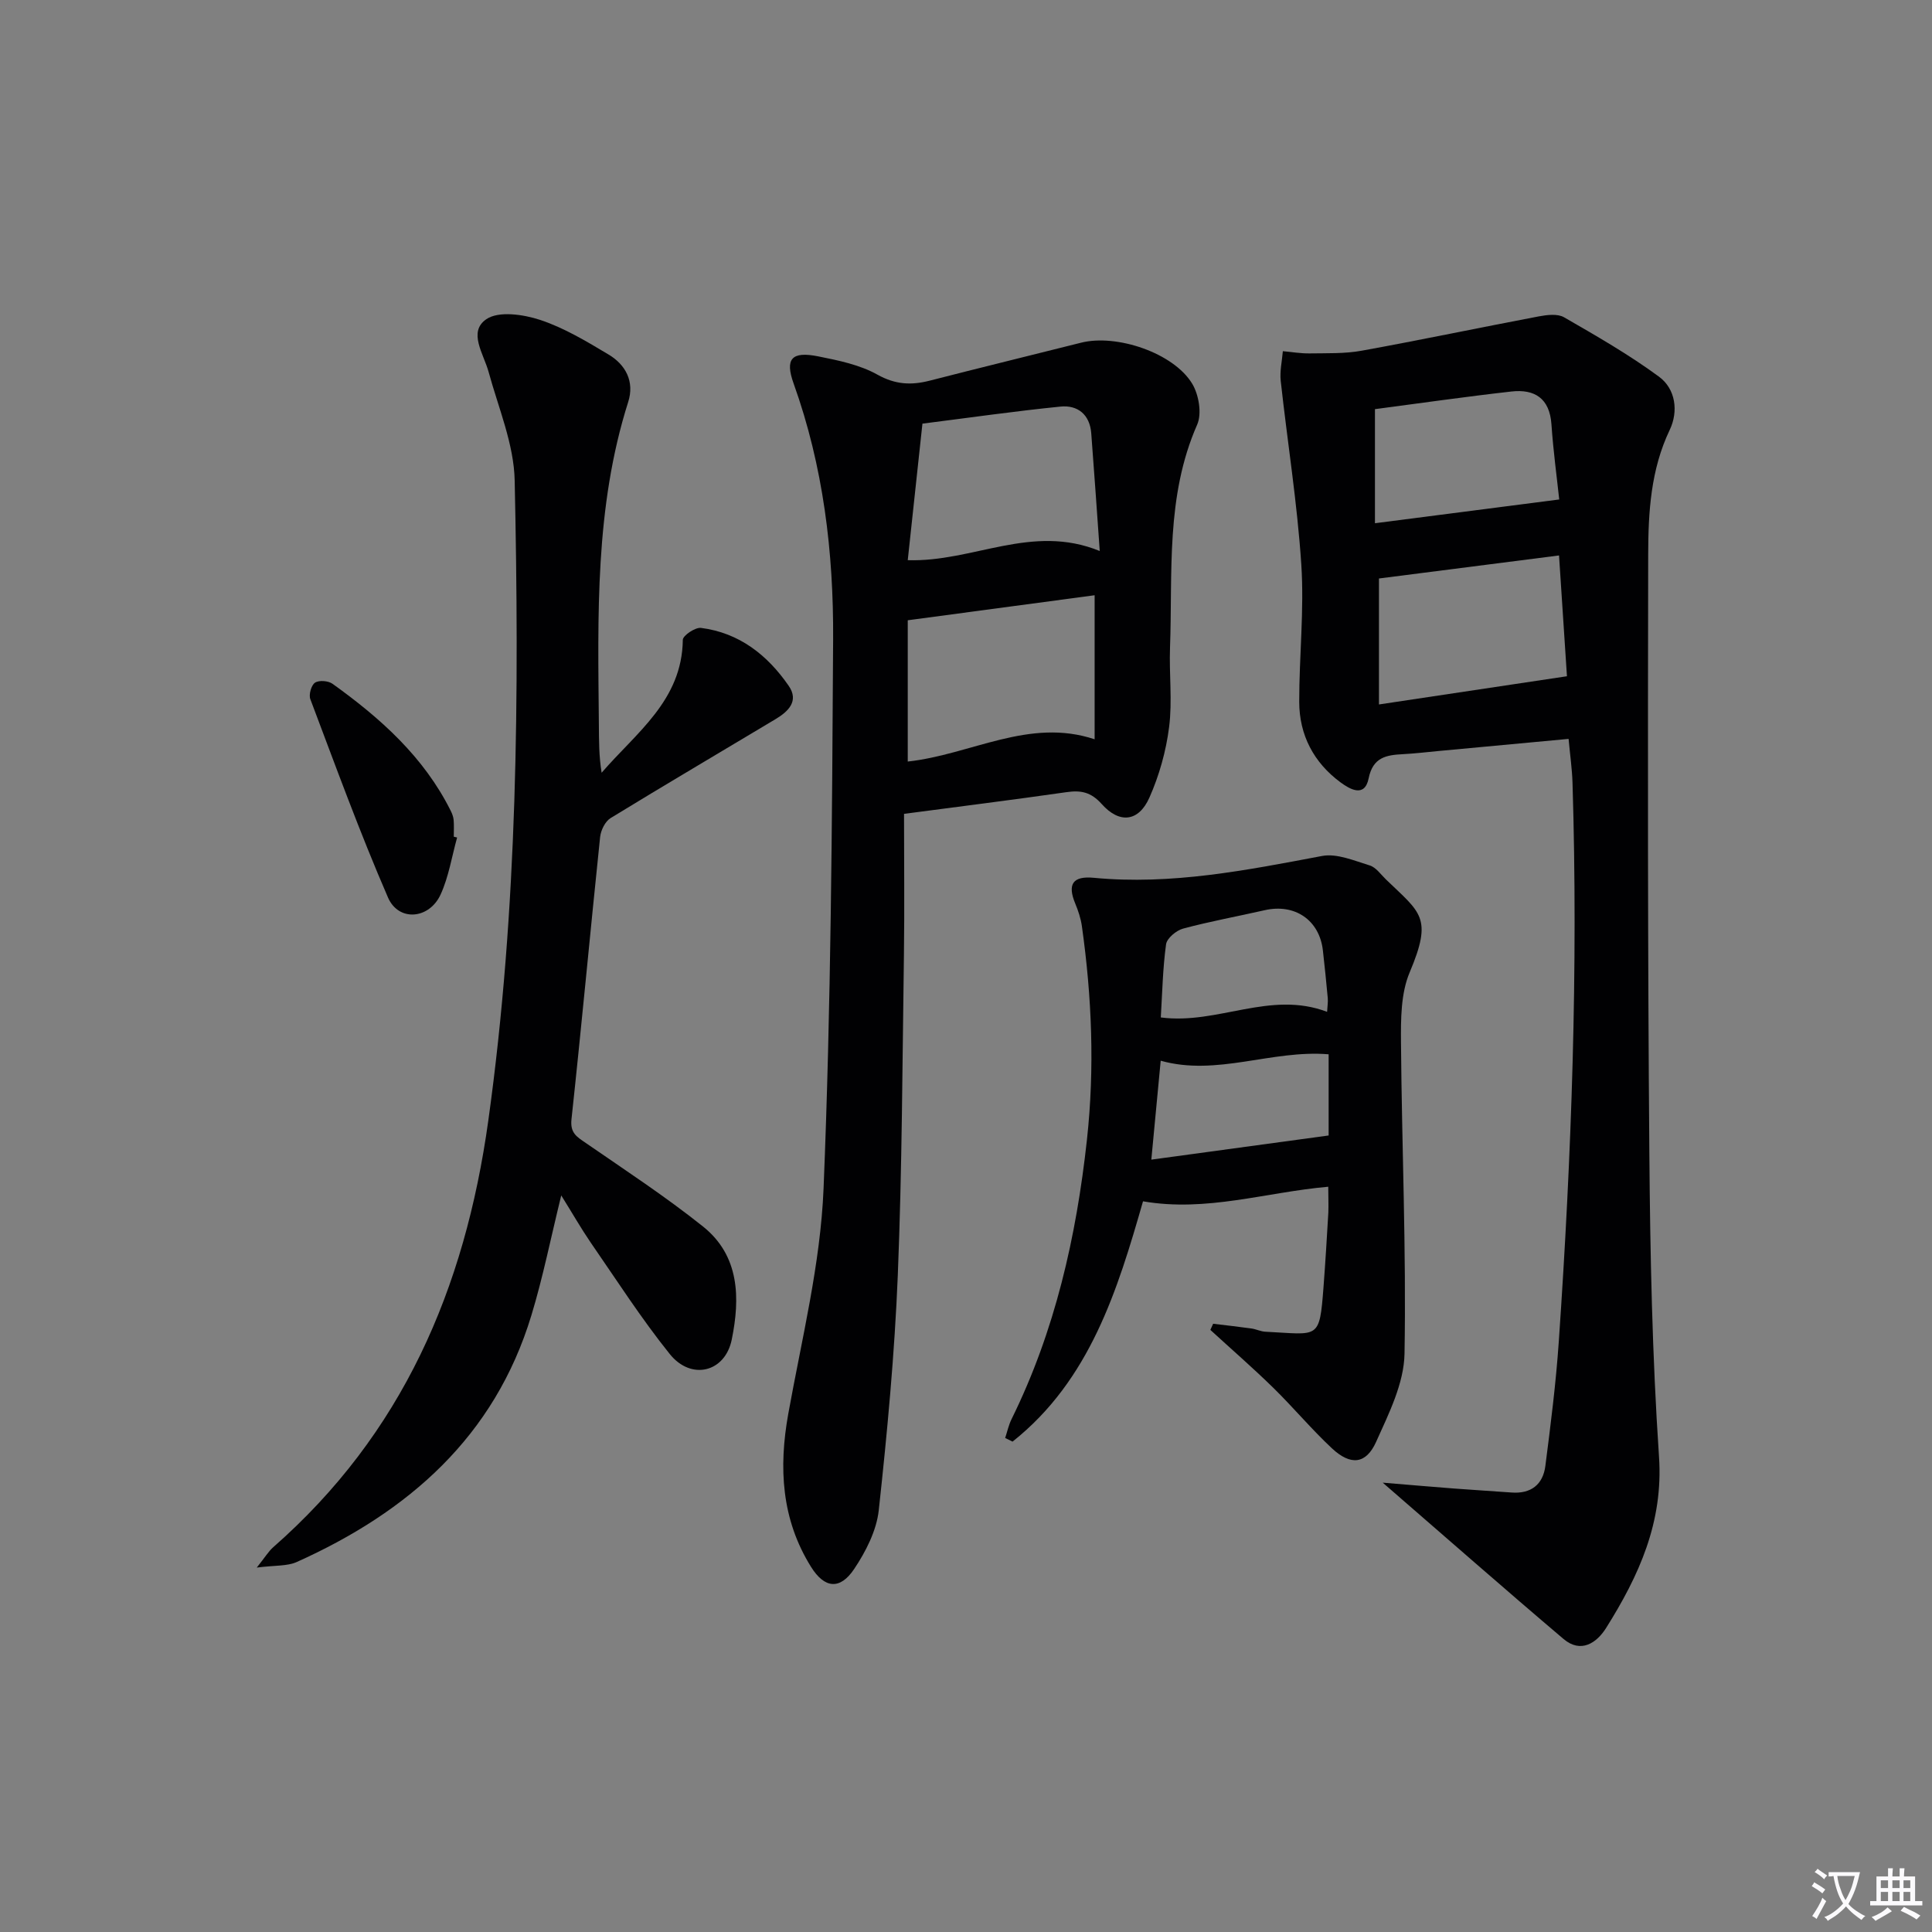
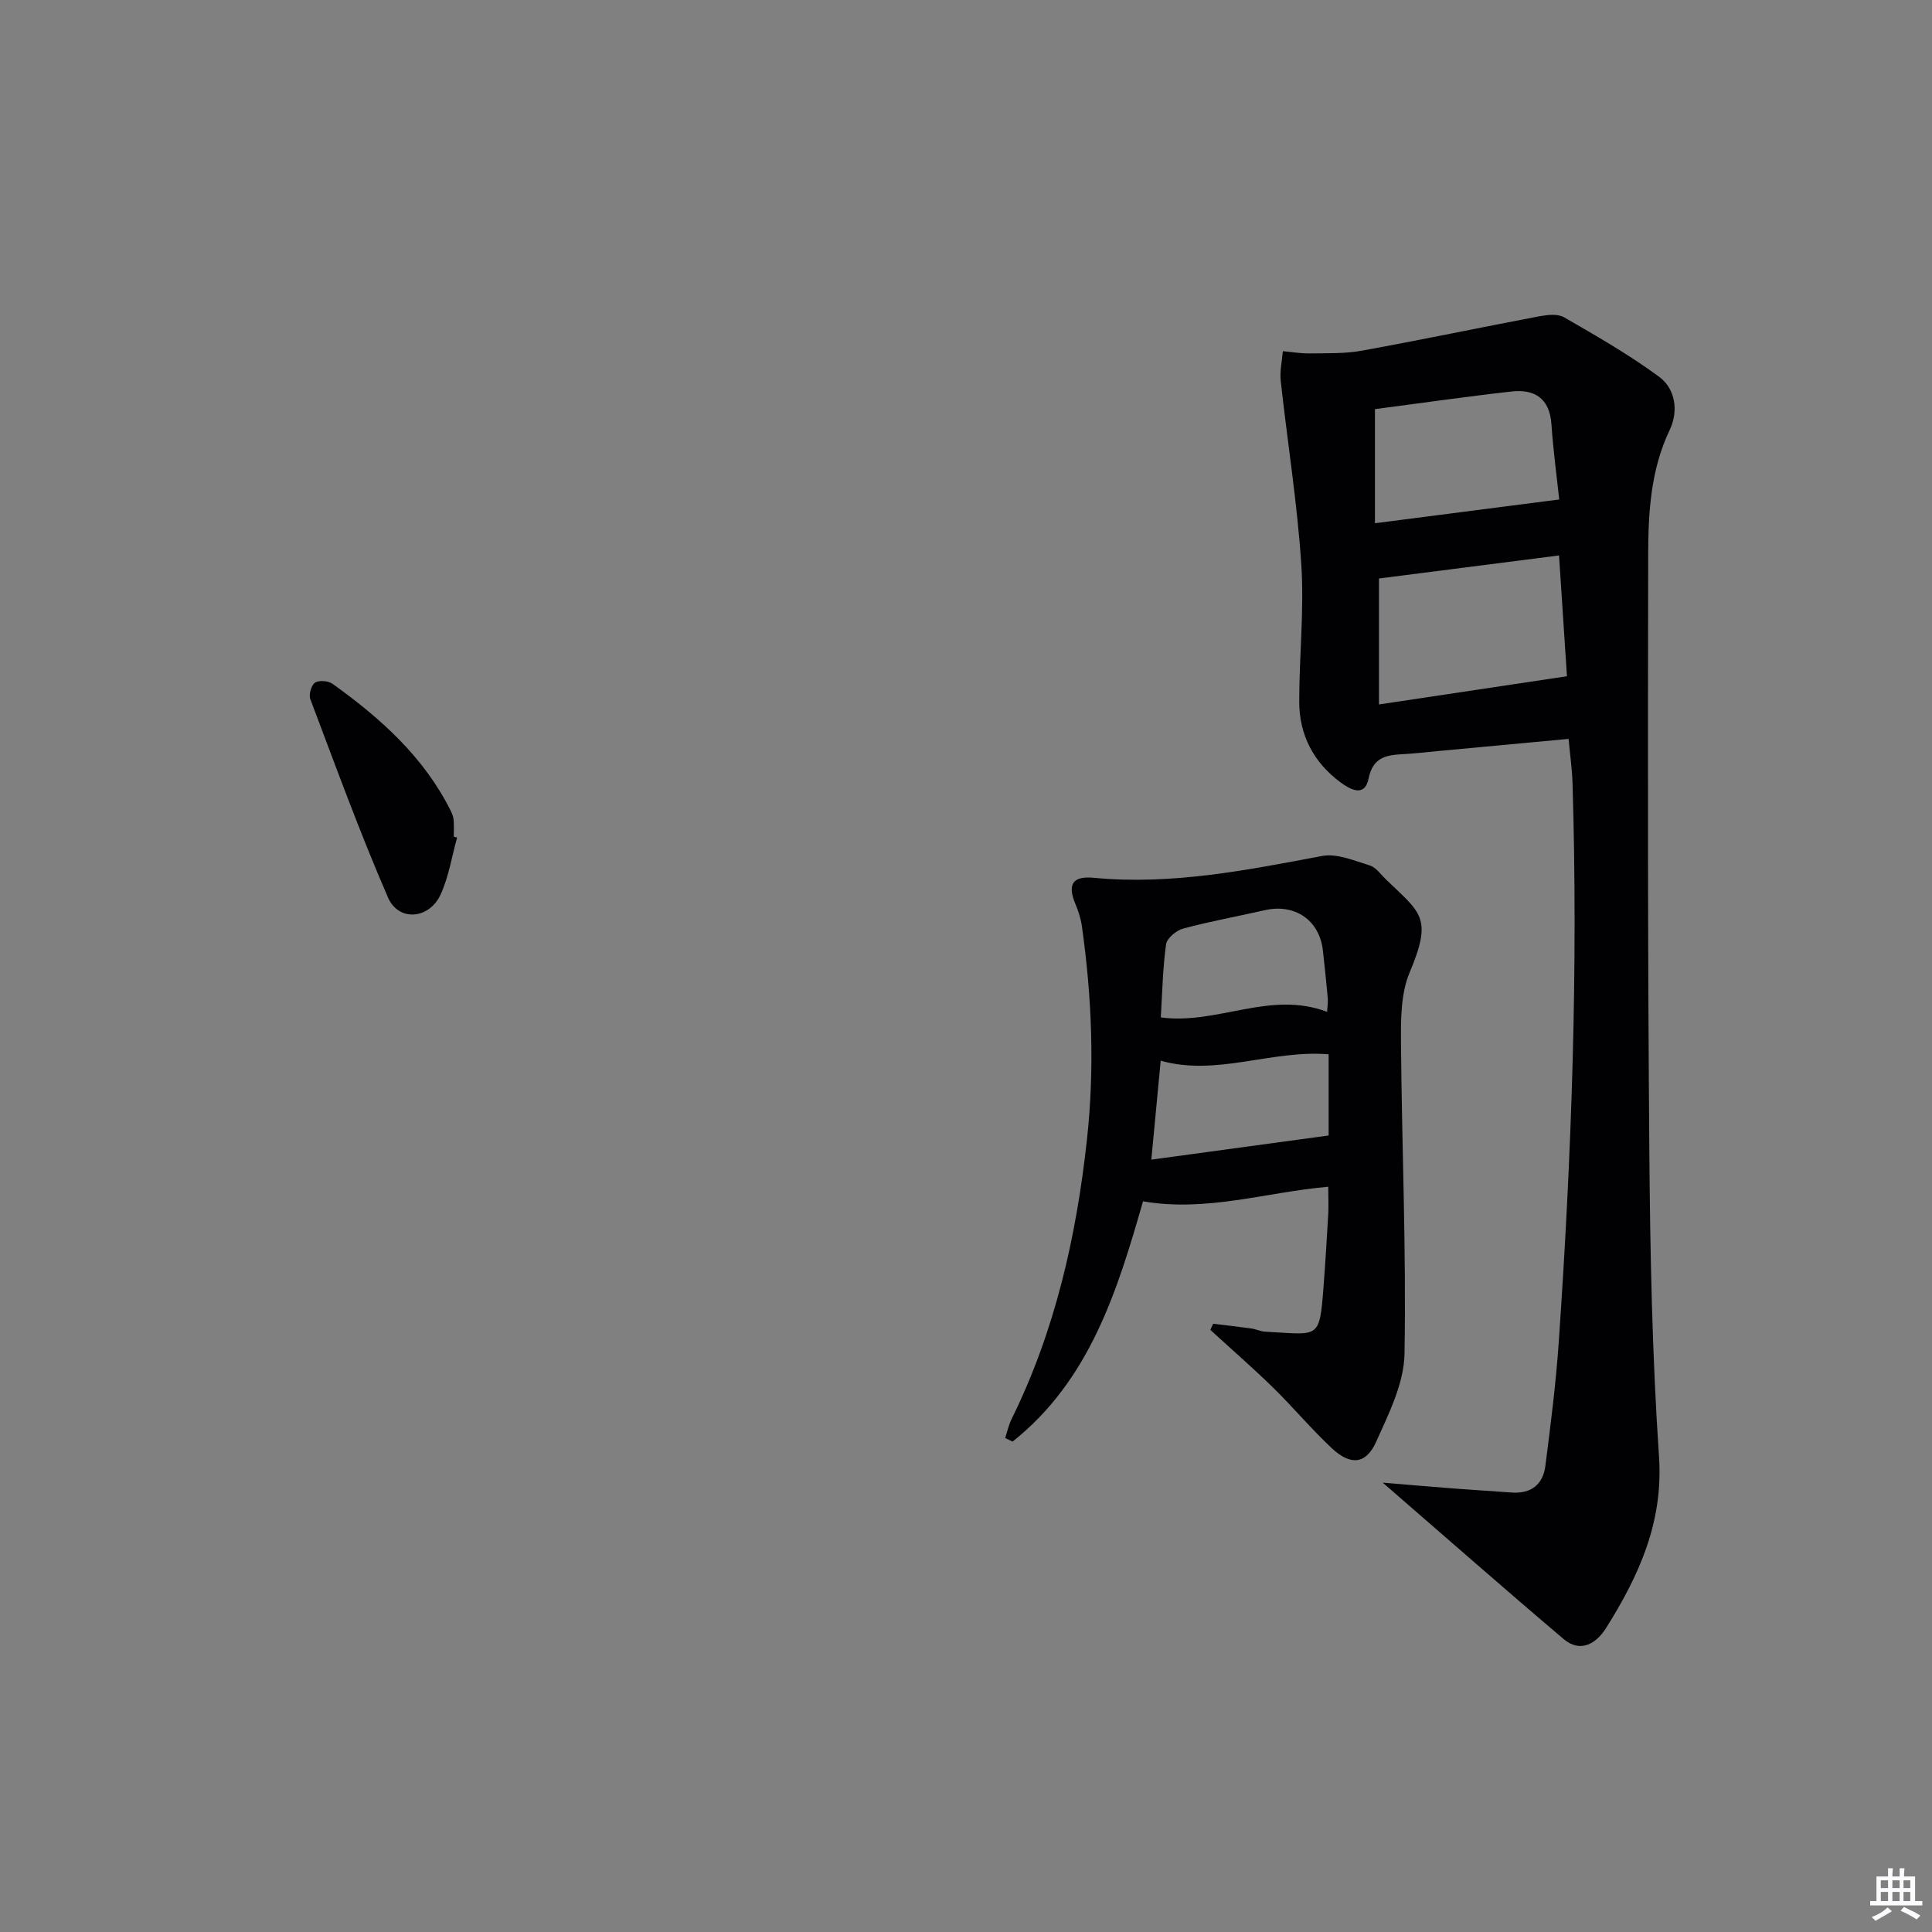
<svg xmlns="http://www.w3.org/2000/svg" enable-background="new 0 0 400 400" viewBox="0 0 400 400">
  <rect x="0" y="0" width="400" height="400" fill="#808080" stroke="none" />
-   <path d="m377.9 391.2c-.2.3-.4.5-.6.8-.7-.6-1.4-1-2.2-1.5.2-.3.4-.5.5-.8.6.4 1.4.8 2.3 1.5zm-1.8 6.1c-.2-.2-.5-.4-.9-.6.4-.6.8-1.2 1.2-1.9s.7-1.3.9-1.9c.3.3.5.5.8.7-.7 1.3-1.4 2.6-2 3.7zm2.2-9c-.3.3-.5.5-.6.8-.6-.6-1.3-1.1-2-1.5.3-.3.5-.5.6-.7.6.5 1.3.9 2 1.4zm.3.2v-.9h2 4.5c-.3 1.3-.6 2.5-1 3.6s-.9 2.1-1.4 3c.4.5 1 1 1.6 1.4s1.2.8 1.9 1.1c-.3.2-.5.4-.8.8-.4-.3-1-.7-1.6-1.2s-1.2-1.1-1.6-1.6c-.5.6-1.1 1.1-1.7 1.6s-1.4.9-2.1 1.4c-.1-.3-.3-.5-.7-.8.6-.2 1.2-.5 1.9-1s1.4-1.1 2-1.8c-.5-.8-.9-1.6-1.2-2.5s-.6-2-.8-3.2c-.4.1-.7.1-1 .1zm2.5 2.7c.3 1 .7 1.7 1 2.2.3-.5.6-1.1 1-2s.6-1.9.9-3h-3.2-.4c.1.9.3 1.8.7 2.8z" fill="#fbfafc" />
  <path d="m396.5 388.5v1.5 3.6h1.5v.9c-.4 0-1 0-1.7 0h-7.9c-.5 0-.9 0-1.2 0v-.9h1.3v-3.5c0-.7 0-1.2 0-1.6h2.4c0-.8 0-1.4 0-1.7h1c0 .3-.1.8-.1 1.7h1.5c0-.8 0-1.4 0-1.7h1c0 .3-.1.9-.1 1.7zm-8.2 9.2c-.2-.3-.5-.5-.8-.8.8-.3 1.4-.6 1.9-.9s1-.7 1.4-1.1c.3.3.6.5.9.8-1.6 1-2.8 1.6-3.4 2zm2.6-6.8v-1.6h-1.5v1.6zm0 2.7v-1.9h-1.5v1.9zm2.4-2.7v-1.6h-1.5v1.6zm0 2.7v-1.9h-1.5v1.9zm.2 2 .7-.8c.4.2.9.5 1.6.8s1.3.7 1.8 1c-.3.3-.5.5-.8.8-.4-.3-1.5-1-3.3-1.8zm2-4.7v-1.6h-1.4v1.6zm0 2.7v-1.9h-1.4v1.9z" fill="#fbfafc" />
  <g fill="#010103">
    <path d="m324.76 152.98c-9.33.87-18.08 1.69-26.83 2.5-2.48.23-4.95.53-7.43.66-3.46.18-6.25.61-7.14 5.02-.83 4.1-3.96 2.18-5.82.82-5.54-4.09-8.54-9.79-8.55-16.67-.01-9.48 1.05-19.01.43-28.43-.83-12.71-2.87-25.33-4.26-38.01-.22-2.01.27-4.11.44-6.16 1.85.16 3.71.49 5.56.46 3.59-.06 7.25.08 10.76-.56 12.24-2.22 24.42-4.78 36.64-7.1 1.71-.32 3.91-.6 5.26.18 6.7 3.86 13.45 7.73 19.66 12.3 3.45 2.54 4.05 7.17 2.22 11.01-3.94 8.25-4.44 17.02-4.46 25.79-.08 41.32-.1 82.64.24 123.96.17 20.96.59 41.94 2 62.84.92 13.58-4.17 24.66-10.95 35.46-1.98 3.15-5.25 5.31-8.82 2.28-12.14-10.29-24.09-20.8-37.43-32.36 5.84.48 10.29.87 14.74 1.21 3.98.3 7.96.54 11.94.83 4.02.3 6.5-1.66 6.99-5.5 1.1-8.56 2.19-17.13 2.78-25.74 2.66-38.54 4.03-77.11 2.84-115.75-.09-2.8-.49-5.59-.81-9.04zm-39.26-33.21v26.08c13.18-1.98 25.96-3.89 38.92-5.84-.5-7.56-1.06-16.11-1.64-25.01-12.59 1.61-24.72 3.16-37.28 4.77zm37.32-16.36c-.47-4.44-1.23-9.98-1.61-15.55-.37-5.4-3.49-7.35-8.31-6.8-9.49 1.07-18.95 2.43-28.23 3.65v23.62c12.82-1.66 24.99-3.23 38.15-4.92z" />
-     <path d="m187.17 168.5c0 9.88.11 19.51-.02 29.14-.32 22.13-.38 44.27-1.27 66.38-.66 16.25-2.18 32.48-3.94 48.65-.46 4.22-2.68 8.57-5.1 12.18-2.92 4.36-6.13 4.05-8.94-.47-6.12-9.83-6.71-20.5-4.69-31.7 2.79-15.48 6.66-30.99 7.3-46.6 1.55-37.88 1.76-75.83 1.98-113.76.1-17.97-2.03-35.77-8.17-52.89-1.85-5.15-.43-6.75 5.08-5.65 4.2.84 8.61 1.74 12.27 3.79 3.71 2.07 7 2.22 10.82 1.24 10.43-2.68 20.89-5.23 31.34-7.86 7.34-1.85 19.14 2.11 23 8.49 1.37 2.27 2.04 6.19 1.03 8.48-6.55 14.89-5.06 30.63-5.62 46.15-.2 5.49.5 11.06-.19 16.47-.63 4.98-2.05 10.04-4.09 14.62-2.22 4.97-6.17 5.44-9.85 1.32-2.24-2.51-4.32-2.9-7.32-2.47-10.87 1.56-21.73 2.92-33.62 4.49zm.77-40.08v29.25c13.14-1.44 25.11-9.13 38.69-4.61 0-10.17 0-19.93 0-29.82-12.75 1.71-25.19 3.37-38.69 5.18zm39.75-14.34c-.62-8.65-1.15-16.52-1.76-24.38-.3-3.87-2.8-5.88-6.37-5.52-9.48.95-18.92 2.31-28.58 3.53-1.05 9.77-2.03 18.92-3.04 28.27 13.57.43 25.66-7.65 39.75-1.9z" />
-     <path d="m116.2 247.5c-2.18 8.86-3.79 16.96-6.18 24.82-7.61 25.11-25.45 40.69-48.59 51.08-1.99.89-4.49.66-8.27 1.15 1.72-2.15 2.42-3.34 3.4-4.21 26.73-23.44 39.68-53.44 44.53-88.28 6.14-44.07 6.42-88.26 5.47-132.52-.14-7.54-3.36-15.06-5.4-22.54-1.03-3.76-4.32-8.29-.46-10.92 2.55-1.74 7.65-.99 11.12.15 4.97 1.64 9.62 4.45 14.16 7.16 3.59 2.14 5.42 5.64 4.08 9.84-6.93 21.82-6.27 44.3-6.07 66.76.03 3.27 0 6.54.57 10 7.14-8.3 16.66-14.94 16.81-27.52.01-.89 2.57-2.62 3.76-2.47 7.93 1.01 13.76 5.62 18.16 11.99 2.18 3.15-.08 5.31-2.69 6.88-11.4 6.84-22.86 13.57-34.19 20.51-1.12.69-2.01 2.51-2.16 3.9-2.03 19.48-3.83 38.98-5.93 58.45-.31 2.87 1.12 3.64 2.96 4.91 8.19 5.65 16.54 11.12 24.3 17.32 7.56 6.06 7.67 14.82 5.92 23.39-1.38 6.78-8.4 8.51-12.83 2.99-5.92-7.37-11.05-15.38-16.44-23.18-1.96-2.87-3.68-5.9-6.03-9.66z" />
    <path d="m275 245.7c-13.01 1.15-25.17 5.29-38.35 3.02-5.25 18.29-10.96 37.01-27.01 49.75-.51-.25-1.02-.5-1.53-.75.43-1.31.72-2.69 1.33-3.92 9-18.26 13.4-37.72 15.6-57.84 1.62-14.83 1.02-29.53-1.05-44.23-.23-1.6-.76-3.19-1.38-4.68-1.64-3.97-.53-5.73 3.86-5.31 16.06 1.53 31.61-1.57 47.25-4.52 3.07-.58 6.65.98 9.87 1.96 1.3.4 2.29 1.87 3.37 2.91 7.17 6.93 9.72 7.8 4.9 19.22-1.84 4.35-1.84 9.69-1.8 14.57.17 21.47 1.11 42.94.73 64.4-.11 6.13-3.25 12.4-5.87 18.22-2.1 4.68-5.29 4.97-9.16 1.36-4.25-3.97-8-8.48-12.16-12.55-4.21-4.12-8.67-7.99-13.01-11.97.19-.42.39-.84.58-1.27 2.64.32 5.29.61 7.93.98.98.14 1.93.63 2.91.67 11.06.54 11.16 1.83 12.01-9.26.39-5.14.7-10.28 1-15.43.06-1.65-.02-3.3-.02-5.33zm-36.63-5.61c12.39-1.69 24.22-3.3 36.71-5 0-4.82 0-10.82 0-16.81-11.86-.97-23.11 4.6-34.77 1.33-.63 6.5-1.25 13.09-1.94 20.48zm36.39-30.6c.07-1.2.21-2.02.14-2.83-.3-3.3-.64-6.59-1.01-9.88-.71-6.28-5.8-9.76-12.06-8.33-5.63 1.28-11.32 2.31-16.89 3.81-1.41.38-3.35 2-3.52 3.25-.69 5.02-.78 10.12-1.09 15.14 11.82 1.55 22.6-5.65 34.43-1.16z" />
    <path d="m94.64 173.4c-1.1 3.95-1.73 8.1-3.41 11.78-2.35 5.15-8.7 5.7-10.9.64-5.85-13.48-10.88-27.31-16.08-41.07-.36-.94.2-2.9.97-3.41.83-.55 2.75-.4 3.62.23 9.92 7.11 18.91 15.13 24.48 26.3.29.58.54 1.24.6 1.88.1 1.15.03 2.32.03 3.48.23.06.46.11.69.17z" />
  </g>
</svg>